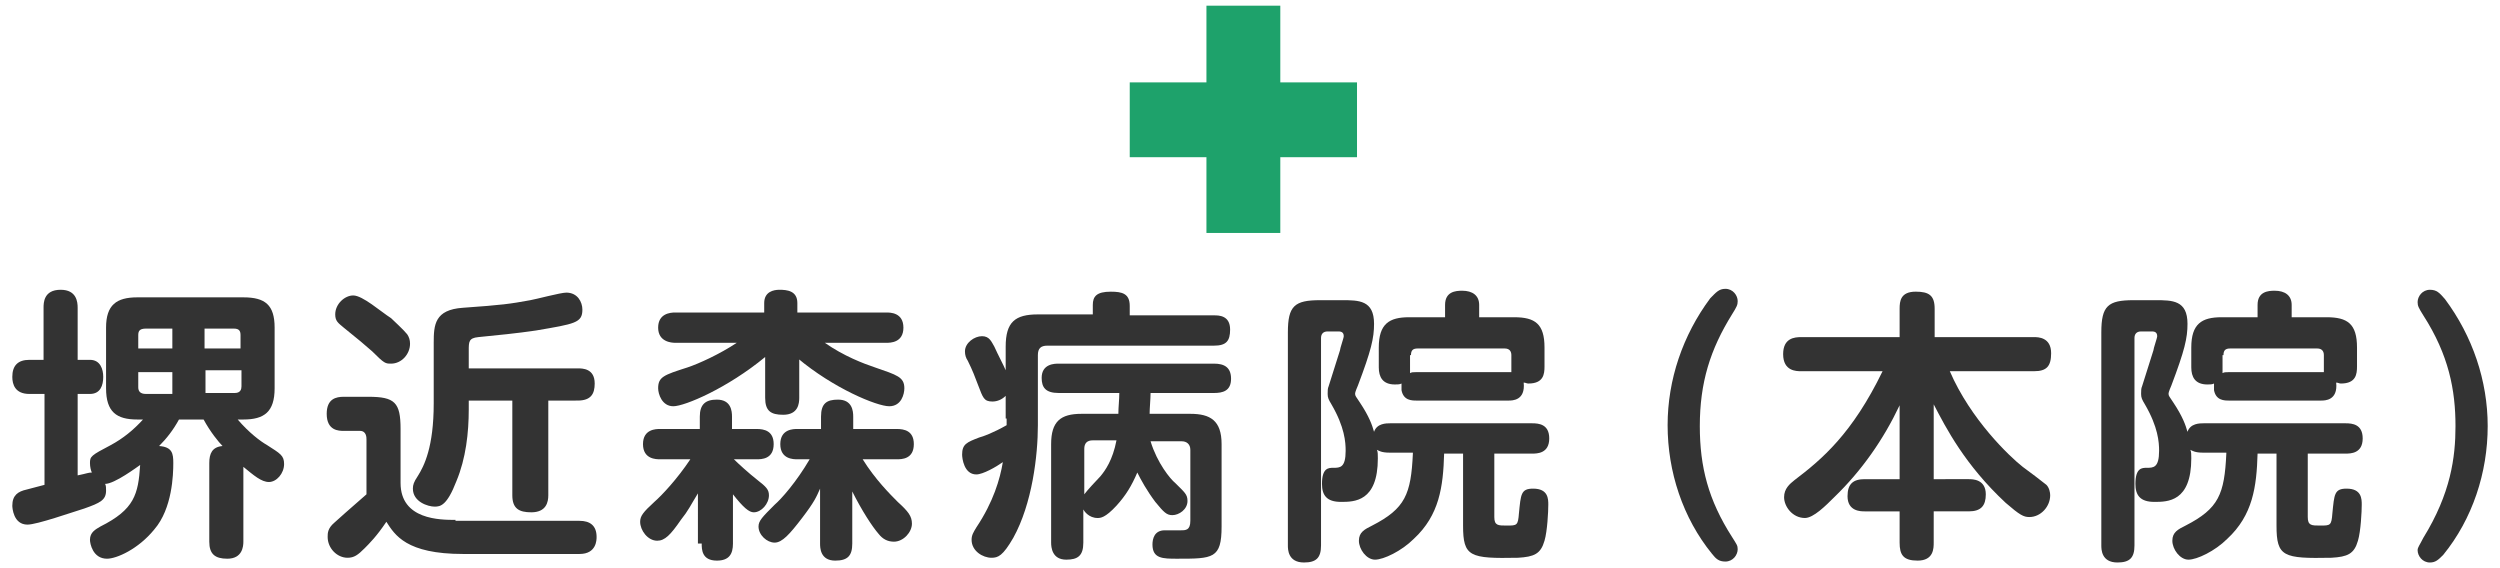
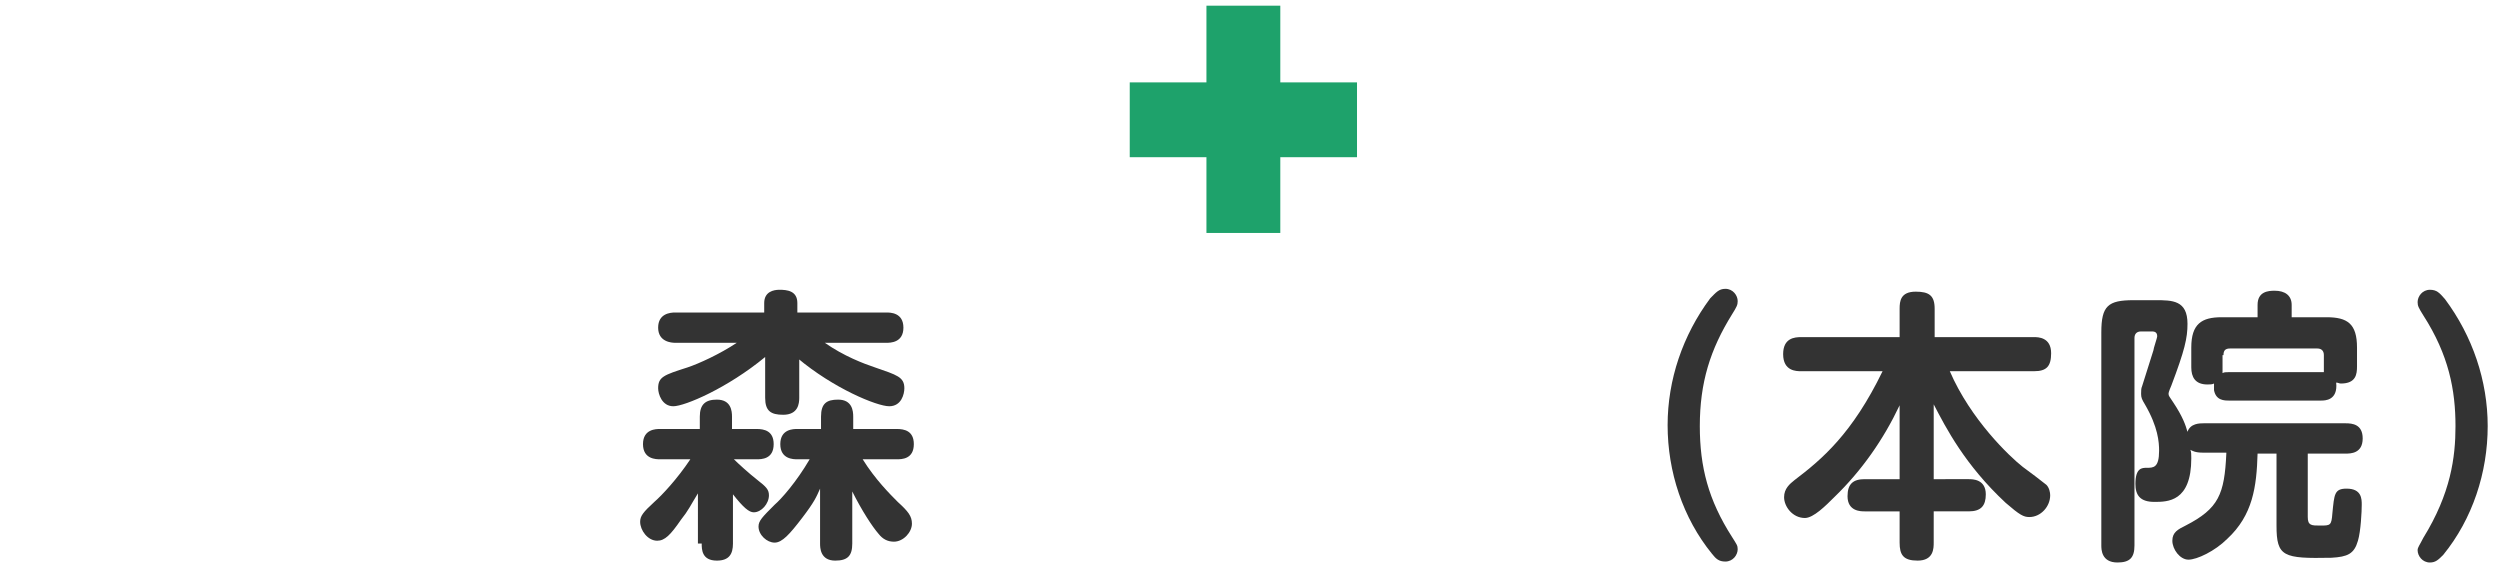
<svg xmlns="http://www.w3.org/2000/svg" version="1.1" id="レイヤー_1" x="0px" y="0px" width="264px" height="60px" viewBox="0 0 264 60" style="enable-background:new 0 0 264 60;" xml:space="preserve">
  <style type="text/css">
	.st0{fill:#1EA26B;}
	.st1{fill:#333333;}
</style>
  <g>
    <path class="st0" d="M143.3,8.7h-8.1V0.6h-7.8v8.1h-8.1v7.9h8.1v8h7.8v-8h8.1V8.7z" />
-     <path class="st1" d="M4.7,51.2c-0.3,0.1-1.6,0.4-1.9,0.5c-0.9,0.2-1.5,0.6-1.5,1.7c0,0.2,0.1,2,1.6,2c1,0,4.7-1.3,6-1.7   c1.7-0.6,2.3-0.9,2.3-1.9c0-0.3,0-0.5-0.1-0.7c1,0,3.4-1.8,3.7-2c-0.2,3.1-0.6,4.7-4.2,6.5c-0.5,0.3-1.1,0.6-1.1,1.4   c0,0.4,0.3,2,1.8,2c1,0,3.3-1,5-3.1c1.9-2.2,2-5.8,2-7c0-1-0.1-1.7-1.5-1.8c0.8-0.8,1.5-1.7,2.1-2.8h2.6c0.7,1.3,1.6,2.4,2,2.8   c-1.1,0.1-1.4,0.8-1.4,1.8v8.3c0,1.3,0.6,1.8,1.9,1.8c1.6,0,1.7-1.3,1.7-1.8v-7.9c1.1,0.9,1.9,1.6,2.7,1.6c0.8,0,1.6-0.9,1.6-1.9   c0-0.9-0.4-1.1-1.8-2c-0.7-0.4-1.9-1.3-3.1-2.7h0.6c2.2,0,3.3-0.8,3.3-3.3v-6.4c0-2.4-1-3.2-3.3-3.2H14.5c-2.2,0-3.3,0.8-3.3,3.2   v6.4c0,2.5,1.1,3.3,3.3,3.3h0.6c-1,1.1-2.1,2-3.4,2.7c-2.1,1.1-2.2,1.2-2.2,1.9c0,0.4,0.1,0.8,0.2,1c-0.4,0-0.5,0.1-1.5,0.3v-8.6   h1.3c1.1,0,1.4-0.9,1.4-1.8c0-0.8-0.3-1.8-1.4-1.8H8.2v-5.5c0-0.6-0.1-1.9-1.8-1.9c-1.8,0-1.8,1.4-1.8,1.9v5.5H3.1   c-1.2,0-1.8,0.6-1.8,1.8c0,0.8,0.3,1.8,1.8,1.8h1.6V51.2z M14.6,36.8v-1.4c0-0.4,0.1-0.7,0.8-0.7h2.8v2.1H14.6z M18.2,41.6h-2.8   c-0.6,0-0.8-0.3-0.8-0.7v-1.6h3.6V41.6z M21.6,34.7h3.1c0.6,0,0.7,0.3,0.7,0.7v1.4h-3.8V34.7z M25.5,39.2v1.6   c0,0.3-0.1,0.7-0.7,0.7h-3.1v-2.4H25.5z" />
-     <path class="st1" d="M49.5,38.9V37c0-0.9,0-1.3,1-1.4c2-0.2,4.1-0.4,6.1-0.7c4.1-0.7,4.9-0.8,4.9-2.2c0-0.8-0.5-1.8-1.7-1.8   c-0.6,0-3.2,0.7-3.8,0.8c-2.2,0.4-2.9,0.5-7.1,0.8c-3,0.2-3.1,1.8-3.1,3.7v6.4c0,4.6-1,6.6-1.7,7.7c-0.4,0.6-0.5,0.9-0.5,1.3   c0,1.4,1.6,1.9,2.3,1.9c0.6,0,1.3-0.1,2.3-2.7c1-2.4,1.3-5.1,1.3-7.6v-0.9h4.6v10c0,1.4,0.7,1.8,2,1.8c1.6,0,1.8-1.1,1.8-1.8v-10   H61c1.4,0,1.8-0.7,1.8-1.8c0-1.6-1.3-1.6-1.8-1.6H49.5z M37.3,31.2c-0.9,0-1.9,0.9-1.9,2c0,0.7,0.3,0.9,0.9,1.4   c1.6,1.3,2.1,1.7,3,2.5c1.3,1.3,1.4,1.3,2,1.3c1.1,0,2-1,2-2.1c0-0.4-0.1-0.7-0.3-1c-0.4-0.5-1.4-1.4-1.7-1.7   C40.2,32.9,38.3,31.2,37.3,31.2z M48.1,54.9c-1.6,0-5.8,0-5.8-3.9v-5.7c0-2.8-0.6-3.4-3.4-3.4h-2.6c-0.8,0-1.8,0.2-1.8,1.8   c0,1.8,1.3,1.8,1.8,1.8H38c0.7,0,0.7,0.7,0.7,0.9v5.8c-2.3,2-2.5,2.2-3.4,3c-0.7,0.6-0.7,1.1-0.7,1.5c0,1.2,1,2.2,2.1,2.2   c0.7,0,1.1-0.3,1.8-1c0.5-0.5,1.3-1.3,2.3-2.8c0.9,1.4,2.1,3.4,8.1,3.4h12.3c1.8,0,1.8-1.5,1.8-1.8c0-1.2-0.7-1.7-1.8-1.7H48.1z" />
    <path class="st1" d="M74.1,57.4c0,0.6,0,1.8,1.6,1.8c1.3,0,1.7-0.7,1.7-1.8v-5.2c1.1,1.4,1.7,1.9,2.2,1.9c0.8,0,1.6-0.9,1.6-1.8   c0-0.6-0.3-0.9-1.2-1.6c-0.9-0.7-2.1-1.8-2.5-2.2h2.4c0.5,0,1.8,0,1.8-1.6c0-1.4-1-1.6-1.8-1.6h-2.6V44c0-0.6-0.1-1.8-1.6-1.8   c-1.2,0-1.8,0.5-1.8,1.8v1.3h-4.2c-0.4,0-1.8,0-1.8,1.6s1.4,1.6,1.8,1.6h3.2c-1.4,2.1-3,3.8-3.8,4.5c-1.2,1.1-1.5,1.5-1.5,2.1   c0,0.9,0.8,2,1.8,2c0.8,0,1.4-0.6,2.5-2.2c0.8-1,1-1.5,1.8-2.8V57.4z M94.7,48.5c0.5,0,1.8,0,1.8-1.6c0-1.4-1-1.6-1.8-1.6h-4.6V44   c0-0.6-0.1-1.8-1.6-1.8c-1.2,0-1.8,0.4-1.8,1.8v1.3h-2.5c-0.4,0-1.8,0-1.8,1.6s1.4,1.6,1.8,1.6h1.3c-1.4,2.4-3,4.2-3.7,4.8   c-1.3,1.3-1.7,1.7-1.7,2.3c0,0.9,0.9,1.7,1.7,1.7c0.8,0,1.6-0.9,2.9-2.6c1.3-1.7,1.5-2.2,1.9-3.1v5.8c0,0.4,0,1.8,1.6,1.8   c1.3,0,1.8-0.5,1.8-1.8v-5.5c1,2,2.1,3.7,2.8,4.5c0.4,0.5,0.9,0.8,1.6,0.8c1,0,1.9-1,1.9-1.9c0-0.8-0.4-1.3-1.5-2.3   c-0.8-0.8-2.4-2.4-3.7-4.5H94.7z M84.2,37.8c3.8,3.2,8.4,5.1,9.7,5.1c1.3,0,1.6-1.3,1.6-1.9c0-1.2-0.8-1.4-3.1-2.2   c-1.2-0.4-3.3-1.2-5.3-2.6h6.5c0.4,0,1.8,0,1.8-1.6c0-1.6-1.4-1.6-1.8-1.6h-9.4v-1c0-1.3-1.1-1.4-1.9-1.4c-0.6,0-1.6,0.2-1.6,1.4v1   h-9.4c-0.5,0-1.8,0.1-1.8,1.6s1.4,1.6,1.8,1.6h6.5c-1.8,1.2-4,2.2-5.2,2.6c-2.5,0.8-3.1,1-3.1,2.2c0,0.6,0.4,1.9,1.6,1.9   c1.2,0,5.7-1.9,9.7-5.2v4.3c0,1.4,0.6,1.8,1.9,1.8c1.6,0,1.7-1.2,1.7-1.8V37.8z" />
-     <path class="st1" d="M124.8,46.6c0.5,0,0.9,0.3,0.9,0.9v7.5c0,1-0.5,1-1,1H123c-1.1,0-1.3,0.9-1.3,1.5c0,1.5,1.1,1.5,2.6,1.5   c3.8,0,4.7,0,4.7-3.4v-8.7c0-2.5-1.2-3.2-3.3-3.2h-4.3c0-0.6,0.1-1.6,0.1-2.2h6.7c0.9,0,1.8-0.2,1.8-1.5c0-1.2-0.7-1.6-1.8-1.6   h-16.4c-0.4,0-1.8,0-1.8,1.5c0,1,0.4,1.6,1.8,1.6h6.4c0,0.7-0.1,1.5-0.1,2.2h-3.9c-2.2,0-3.2,0.8-3.2,3.2v10.4   c0,0.5,0.1,1.8,1.6,1.8c1.2,0,1.8-0.4,1.8-1.8v-3.5c0.1,0.2,0.6,0.9,1.5,0.9c0.3,0,0.8,0,2-1.3c1-1.1,1.6-2.1,2.2-3.5   c0.4,0.8,1,1.9,1.9,3.1c0.9,1.1,1.2,1.4,1.8,1.4c0.7,0,1.6-0.6,1.6-1.5c0-0.7-0.3-0.9-1.3-1.9c-0.5-0.4-1.9-2.1-2.6-4.4H124.8z    M114.5,47.4c0-0.6,0.3-0.9,0.9-0.9h2.5c-0.4,2.1-1.2,3.2-1.7,3.8c-0.3,0.3-1.5,1.6-1.7,1.9V47.4z M106.3,44.2c0,0.2,0,0.6,0,0.7   c-1.4,0.8-2.5,1.2-2.9,1.3c-1.3,0.5-1.8,0.7-1.8,1.8c0,0.4,0.2,2.1,1.5,2.1c0.7,0,2.1-0.8,2.8-1.3c-0.3,1.8-1,4.2-2.8,6.9   c-0.3,0.5-0.5,0.8-0.5,1.3c0,1.2,1.2,1.9,2.1,1.9c0.7,0,1.2-0.2,2.3-2.1c2-3.6,2.6-8.7,2.6-11.9v-7.4c0-0.7,0.3-1,1-1h17.6   c1.3,0,1.7-0.5,1.7-1.7c0-1.5-1.2-1.5-1.7-1.5h-8.9v-1c0-1.3-0.8-1.5-2-1.5c-1.5,0-1.9,0.5-1.9,1.4v1h-5.8c-2.4,0-3.4,0.8-3.4,3.4   v2.5c-0.2-0.5-0.8-1.6-1.2-2.5c-0.3-0.5-0.5-1.1-1.3-1.1c-0.8,0-1.8,0.7-1.8,1.6c0,0.4,0.1,0.7,0.3,1c0.5,1,0.8,1.8,1.1,2.6   c0.5,1.3,0.6,1.7,1.5,1.7c0.5,0,1-0.2,1.4-0.6V44.2z" />
-     <path class="st1" d="M149.2,47.9c-0.2,4.3-0.8,5.8-4.3,7.6c-0.8,0.4-1.4,0.7-1.4,1.6c0,0.9,0.8,2,1.7,2c0.9,0,2.8-0.9,4.1-2.2   c2.7-2.5,3.1-5.5,3.2-9h2v7.6c0,3.3,0.7,3.5,5.8,3.4c1.7-0.1,2.4-0.4,2.8-1.8c0.3-1,0.4-3.1,0.4-3.8c0-0.6,0-1.7-1.6-1.7   c-1.3,0-1.3,0.6-1.5,2.6c-0.1,1.3-0.2,1.3-1.3,1.3c-0.9,0-1.3,0-1.3-0.9v-6.7h4c0.5,0,1.8,0,1.8-1.6c0-1.5-1.1-1.6-1.8-1.6h-15   c-0.4,0-1.4,0-1.7,0.9c-0.2-0.7-0.5-1.6-1.5-3.1c-0.4-0.6-0.5-0.7-0.5-0.9c0-0.1,0-0.2,0.3-0.9c1.4-3.7,1.7-5,1.7-6.5   c0-2.5-1.6-2.5-3.4-2.5h-2.3c-2.7,0-3.4,0.6-3.4,3.4v22.5c0,0.4,0,1.8,1.7,1.8c1.3,0,1.8-0.5,1.8-1.8V35.7c0-0.4,0.2-0.7,0.7-0.7   h1.1c0.2,0,0.6,0,0.6,0.5c0,0.2-0.4,1.3-0.4,1.5c-0.4,1.3-0.8,2.5-1.2,3.8c-0.1,0.2-0.1,0.5-0.1,0.8c0,0.4,0.1,0.6,0.4,1.1   c1.4,2.4,1.5,4,1.5,4.9c0,1.8-0.6,1.8-1.3,1.8c-0.5,0-1.2,0-1.2,1.7c0,1.2,0.5,1.9,2,1.9c1.4,0,3.9,0,3.9-4.6c0-0.4,0-0.7-0.1-0.9   c0.2,0.1,0.5,0.3,1.3,0.3H149.2z M145.6,38.8c0,1,0.4,1.8,1.7,1.8c0.3,0,0.5,0,0.7-0.1c0,0.2,0,0.5,0,0.7c0.2,1.1,1.1,1.1,1.6,1.1   h9.7c0.4,0,1.8,0,1.6-1.9c0.2,0,0.3,0.1,0.5,0.1c1.6,0,1.7-1,1.7-1.8v-2c0-2.5-1-3.2-3.2-3.2h-3.7v-1.3c0-1-0.7-1.5-1.8-1.5   c-0.7,0-1.8,0.1-1.8,1.5v1.3h-3.8c-2.1,0-3.2,0.7-3.2,3.2V38.8z M149,37.5c0-0.5,0.2-0.7,0.7-0.7h9.2c0.5,0,0.7,0.3,0.7,0.7v1.3   c0,0.2,0,0.4,0,0.5c-0.2,0-0.2,0-0.4,0h-9.7c-0.3,0-0.4,0-0.6,0.1c0-0.3,0-0.4,0-0.5V37.5z" />
    <path class="st1" d="M179.5,45c0-4.6,1.1-8.1,3.4-11.8c0.5-0.8,0.6-1,0.6-1.4c0-0.6-0.5-1.3-1.3-1.3c-0.7,0-1,0.4-1.6,1   c-2.9,3.9-4.5,8.6-4.5,13.4c0,4.9,1.6,9.8,4.7,13.6c0.4,0.5,0.7,0.8,1.4,0.8c0.8,0,1.3-0.7,1.3-1.3c0-0.4-0.1-0.5-0.6-1.3   C180.4,52.8,179.5,49.3,179.5,45z" />
    <path class="st1" d="M204.2,50.6v-7.9c1.3,2.5,3.3,6.4,7.6,10.4c1.5,1.3,1.9,1.5,2.5,1.5c1.2,0,2.2-1.1,2.2-2.3   c0-0.3-0.1-0.8-0.4-1.1c-0.1-0.1-2.2-1.7-2.5-1.9c-1.4-1.1-5.5-5-7.7-10.1h8.9c1.3,0,1.8-0.5,1.8-1.9c0-1.7-1.4-1.7-1.8-1.7h-10.5   v-3c0-1.4-0.6-1.8-2-1.8c-1.6,0-1.7,1-1.7,1.8v3h-10.4c-0.7,0-1.9,0.1-1.9,1.8c0,1.8,1.4,1.8,1.9,1.8h8.6   c-3.2,6.6-6.4,9.3-9.3,11.5c-0.5,0.4-1.1,0.9-1.1,1.8c0,1,0.9,2.2,2.2,2.2c0.9,0,2.2-1.3,3.1-2.2c2.9-2.8,5.2-6.1,6.9-9.7v7.8h-3.7   c-1.2,0-1.8,0.5-1.8,1.8c0,1.6,1.4,1.6,1.8,1.6h3.7v3.3c0,1.3,0.4,1.9,1.9,1.9c1.7,0,1.7-1.3,1.7-1.9V54h3.7c1.3,0,1.8-0.6,1.8-1.8   c0-1.6-1.4-1.6-1.8-1.6H204.2z" />
    <path class="st1" d="M235.1,47.9c-0.2,4.3-0.8,5.8-4.3,7.6c-0.8,0.4-1.4,0.7-1.4,1.6c0,0.9,0.8,2,1.7,2c0.9,0,2.8-0.9,4.1-2.2   c2.7-2.5,3.1-5.5,3.2-9h2v7.6c0,3.3,0.7,3.5,5.8,3.4c1.7-0.1,2.4-0.4,2.8-1.8c0.3-1,0.4-3.1,0.4-3.8c0-0.6,0-1.7-1.6-1.7   c-1.3,0-1.3,0.6-1.5,2.6c-0.1,1.3-0.2,1.3-1.3,1.3c-0.9,0-1.3,0-1.3-0.9v-6.7h4c0.5,0,1.8,0,1.8-1.6c0-1.5-1.1-1.6-1.8-1.6h-15   c-0.4,0-1.4,0-1.7,0.9c-0.2-0.7-0.5-1.6-1.5-3.1c-0.4-0.6-0.5-0.7-0.5-0.9c0-0.1,0-0.2,0.3-0.9c1.4-3.7,1.7-5,1.7-6.5   c0-2.5-1.6-2.5-3.4-2.5h-2.3c-2.7,0-3.4,0.6-3.4,3.4v22.5c0,0.4,0,1.8,1.7,1.8c1.3,0,1.8-0.5,1.8-1.8V35.7c0-0.4,0.2-0.7,0.7-0.7   h1.1c0.2,0,0.6,0,0.6,0.5c0,0.2-0.4,1.3-0.4,1.5c-0.4,1.3-0.8,2.5-1.2,3.8c-0.1,0.2-0.1,0.5-0.1,0.8c0,0.4,0.1,0.6,0.4,1.1   c1.4,2.4,1.5,4,1.5,4.9c0,1.8-0.6,1.8-1.3,1.8c-0.5,0-1.2,0-1.2,1.7c0,1.2,0.5,1.9,2,1.9c1.4,0,3.9,0,3.9-4.6c0-0.4,0-0.7-0.1-0.9   c0.2,0.1,0.5,0.3,1.3,0.3H235.1z M231.4,38.8c0,1,0.4,1.8,1.7,1.8c0.3,0,0.5,0,0.7-0.1c0,0.2,0,0.5,0,0.7c0.2,1.1,1.1,1.1,1.6,1.1   h9.7c0.4,0,1.8,0,1.6-1.9c0.2,0,0.3,0.1,0.5,0.1c1.6,0,1.7-1,1.7-1.8v-2c0-2.5-1-3.2-3.2-3.2H242v-1.3c0-1-0.7-1.5-1.8-1.5   c-0.7,0-1.8,0.1-1.8,1.5v1.3h-3.8c-2.1,0-3.2,0.7-3.2,3.2V38.8z M234.8,37.5c0-0.5,0.2-0.7,0.7-0.7h9.2c0.5,0,0.7,0.3,0.7,0.7v1.3   c0,0.2,0,0.4,0,0.5c-0.2,0-0.2,0-0.4,0h-9.7c-0.3,0-0.4,0-0.6,0.1c0-0.3,0-0.4,0-0.5V37.5z" />
    <path class="st1" d="M259.3,45c0,3.3-0.5,7.1-3.4,11.8c-0.4,0.8-0.6,1-0.6,1.3c0,0.6,0.5,1.3,1.3,1.3c0.6,0,0.9-0.3,1.4-0.8   c3.1-3.8,4.7-8.7,4.7-13.6c0-4.8-1.6-9.5-4.5-13.4c-0.6-0.7-0.9-1-1.6-1c-0.8,0-1.3,0.7-1.3,1.3c0,0.4,0.1,0.6,0.6,1.4   C258.6,37.5,259.3,41.2,259.3,45z" />
  </g>
</svg>